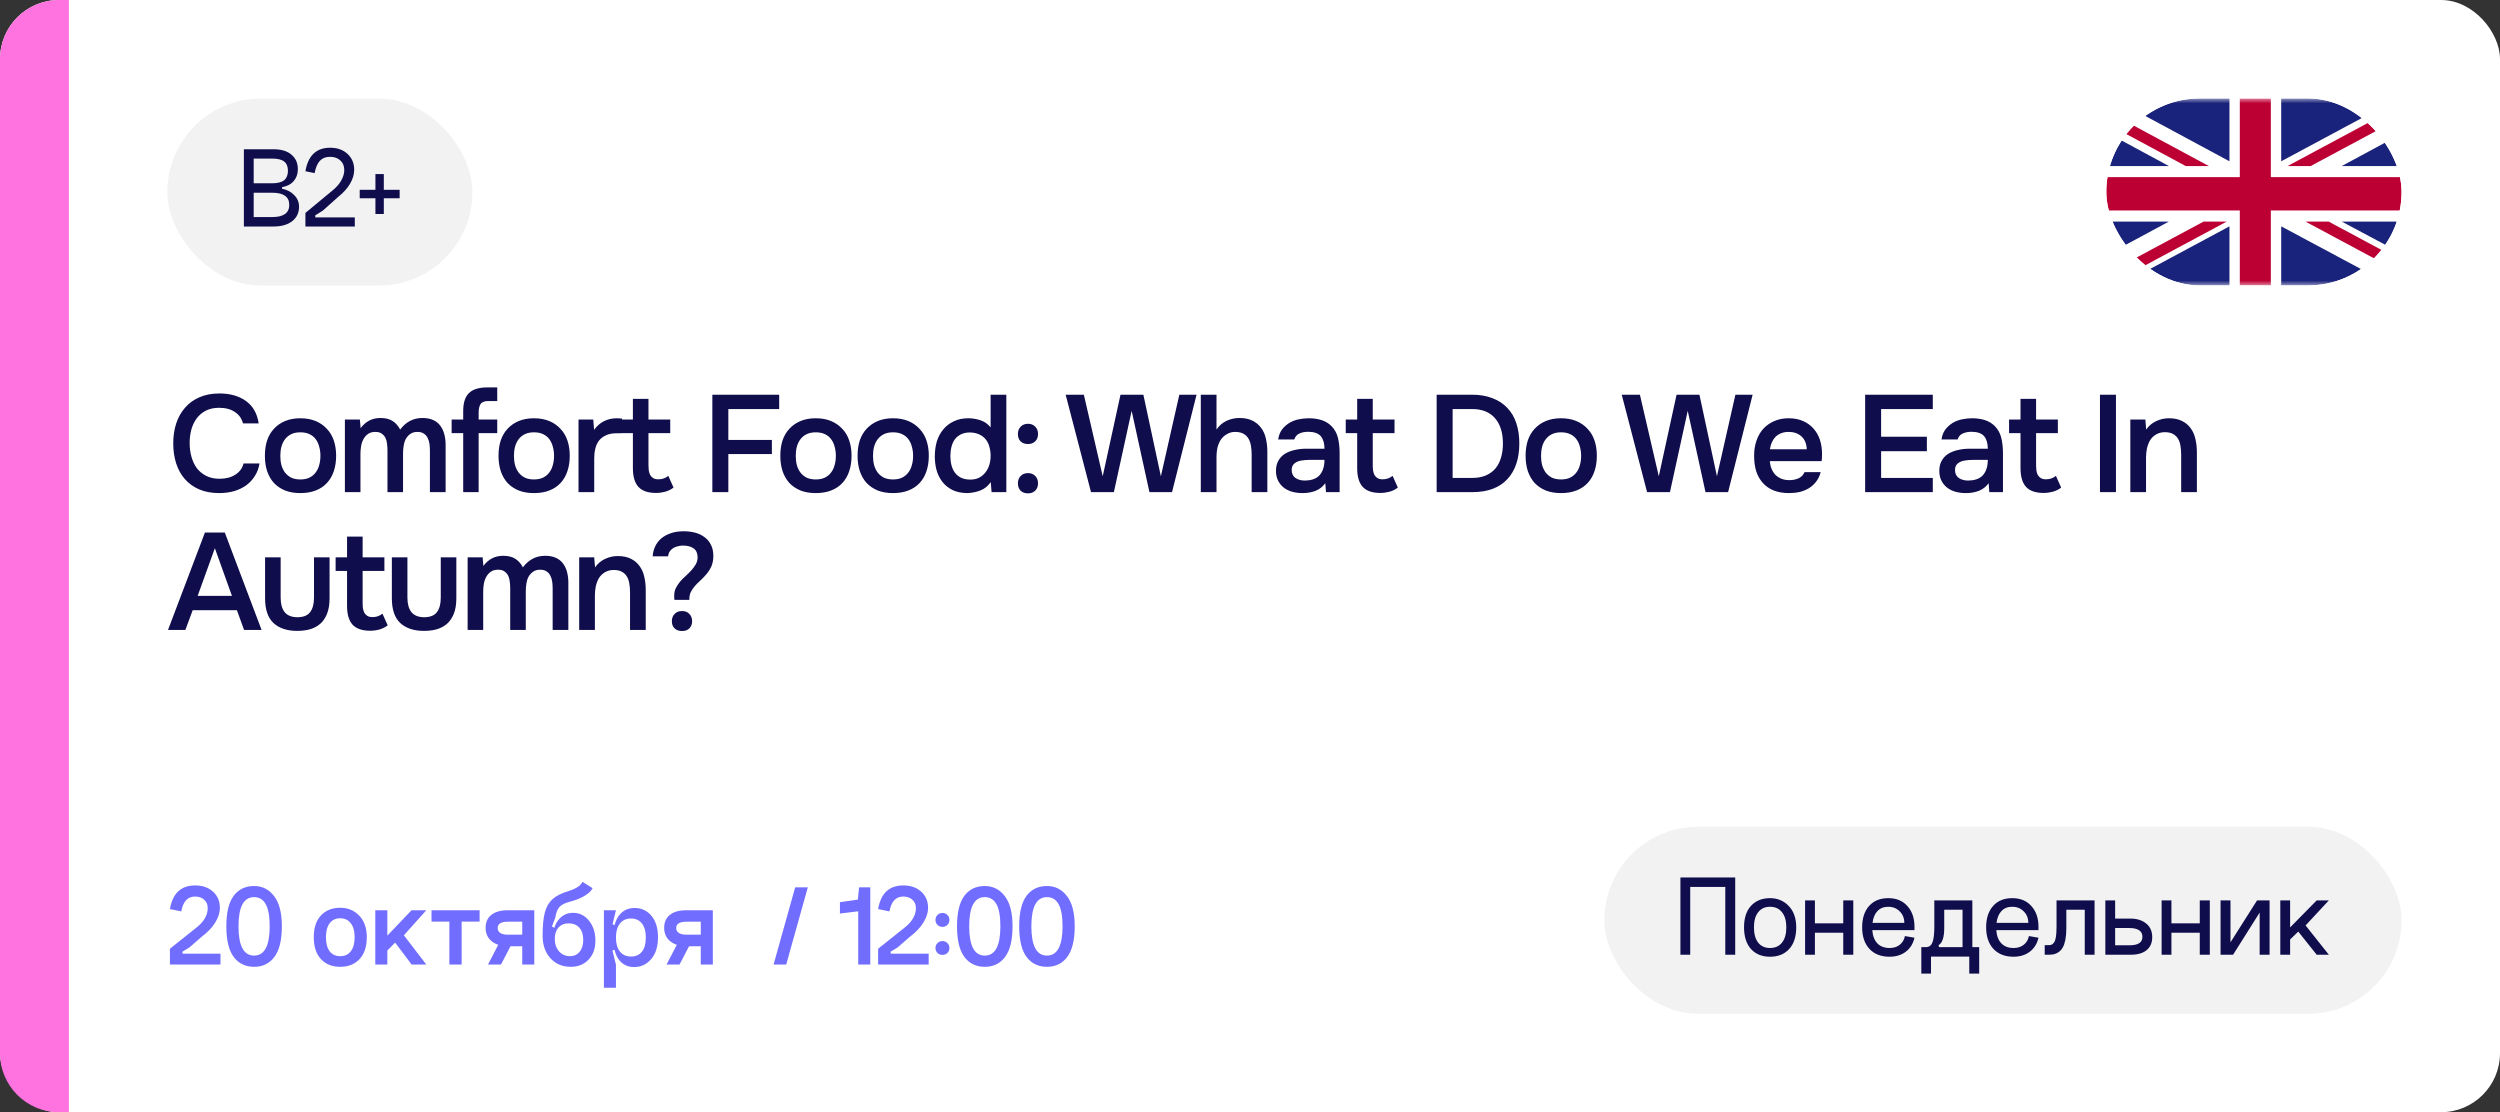
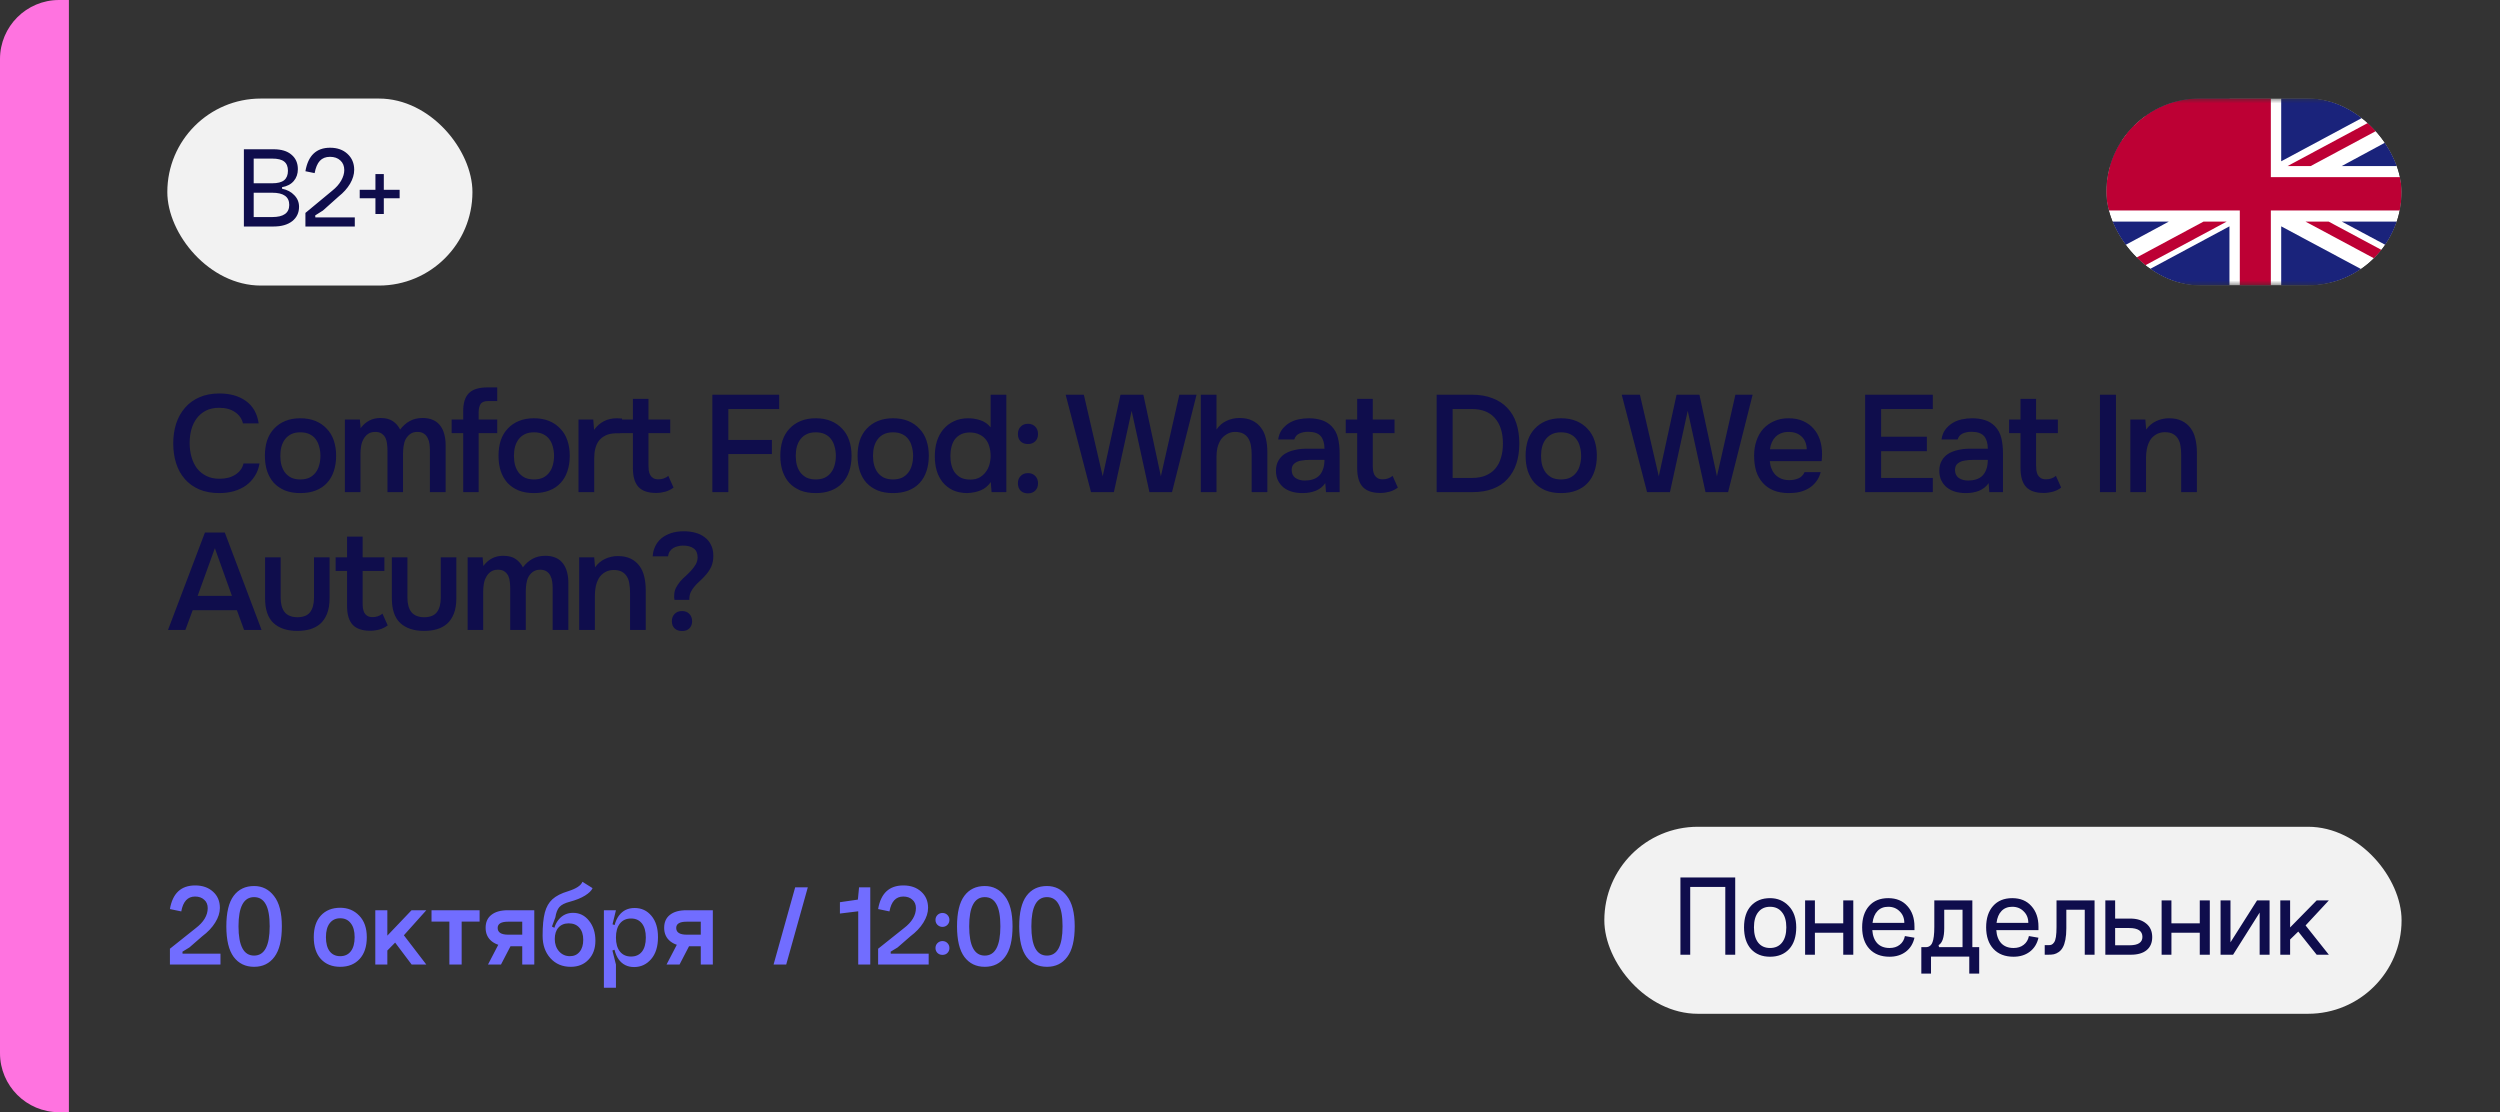
<svg xmlns="http://www.w3.org/2000/svg" width="254" height="113" viewBox="0 0 254 113" fill="none">
  <rect x="0" y="0" width="254" height="113" fill="#333333" stroke="none" />
-   <rect width="254" height="113" rx="6" fill="white" />
  <path d="M0 6C0 2.686 2.686 0 6 0H7V113H6C2.686 113 0 110.314 0 107V6Z" fill="#FF73E0" />
  <path d="M22.264 41.432C21.741 41.432 21.289 41.53 20.906 41.726C20.533 41.922 20.225 42.183 19.982 42.51C19.739 42.837 19.557 43.219 19.436 43.658C19.324 44.087 19.268 44.54 19.268 45.016C19.268 45.501 19.329 45.963 19.45 46.402C19.571 46.841 19.753 47.228 19.996 47.564C20.248 47.891 20.565 48.152 20.948 48.348C21.331 48.544 21.783 48.642 22.306 48.642C22.95 48.642 23.487 48.502 23.916 48.222C24.355 47.942 24.63 47.564 24.742 47.088H26.366C26.291 47.564 26.133 47.989 25.89 48.362C25.657 48.735 25.363 49.053 25.008 49.314C24.653 49.566 24.243 49.762 23.776 49.902C23.309 50.033 22.81 50.098 22.278 50.098C21.503 50.098 20.822 49.972 20.234 49.72C19.655 49.468 19.17 49.118 18.778 48.67C18.386 48.222 18.092 47.69 17.896 47.074C17.7 46.458 17.602 45.781 17.602 45.044C17.602 44.325 17.7 43.658 17.896 43.042C18.101 42.417 18.4 41.88 18.792 41.432C19.184 40.975 19.669 40.62 20.248 40.368C20.836 40.107 21.517 39.976 22.292 39.976C23.384 39.976 24.285 40.233 24.994 40.746C25.703 41.259 26.133 42.015 26.282 43.014H24.686C24.565 42.529 24.294 42.146 23.874 41.866C23.454 41.577 22.917 41.432 22.264 41.432ZM30.511 42.496C31.099 42.496 31.617 42.589 32.065 42.776C32.513 42.963 32.891 43.224 33.199 43.56C33.516 43.887 33.754 44.283 33.913 44.75C34.071 45.217 34.151 45.735 34.151 46.304C34.151 46.883 34.071 47.405 33.913 47.872C33.763 48.329 33.535 48.726 33.227 49.062C32.919 49.398 32.536 49.655 32.079 49.832C31.631 50.009 31.108 50.098 30.511 50.098C29.923 50.098 29.405 50.009 28.957 49.832C28.509 49.645 28.131 49.389 27.823 49.062C27.524 48.726 27.295 48.325 27.137 47.858C26.987 47.391 26.913 46.873 26.913 46.304C26.913 45.735 26.987 45.217 27.137 44.75C27.295 44.283 27.529 43.887 27.837 43.56C28.145 43.224 28.523 42.963 28.971 42.776C29.419 42.589 29.932 42.496 30.511 42.496ZM30.511 48.712C30.875 48.712 31.183 48.651 31.435 48.53C31.696 48.399 31.906 48.227 32.065 48.012C32.233 47.797 32.354 47.545 32.429 47.256C32.513 46.967 32.555 46.654 32.555 46.318C32.555 45.982 32.513 45.669 32.429 45.38C32.354 45.081 32.233 44.825 32.065 44.61C31.906 44.395 31.696 44.227 31.435 44.106C31.183 43.985 30.875 43.924 30.511 43.924C30.156 43.924 29.853 43.985 29.601 44.106C29.349 44.227 29.139 44.395 28.971 44.61C28.803 44.825 28.677 45.081 28.593 45.38C28.518 45.669 28.481 45.982 28.481 46.318C28.481 46.654 28.518 46.967 28.593 47.256C28.677 47.545 28.798 47.797 28.957 48.012C29.125 48.227 29.335 48.399 29.587 48.53C29.848 48.651 30.156 48.712 30.511 48.712ZM36.567 42.622C36.576 42.697 36.581 42.771 36.581 42.846L36.623 43.28C36.632 43.355 36.637 43.429 36.637 43.504C37.15 42.813 37.822 42.468 38.653 42.468C39.176 42.468 39.596 42.575 39.913 42.79C40.23 43.005 40.478 43.289 40.655 43.644C40.944 43.261 41.271 42.972 41.635 42.776C42.008 42.571 42.442 42.468 42.937 42.468C43.357 42.468 43.716 42.538 44.015 42.678C44.323 42.818 44.566 43.014 44.743 43.266C44.93 43.518 45.065 43.812 45.149 44.148C45.233 44.475 45.275 44.825 45.275 45.198V50H43.679V45.786C43.679 45.562 43.665 45.338 43.637 45.114C43.609 44.89 43.548 44.689 43.455 44.512C43.371 44.325 43.245 44.176 43.077 44.064C42.909 43.943 42.685 43.882 42.405 43.882C42.106 43.882 41.859 43.957 41.663 44.106C41.476 44.246 41.327 44.419 41.215 44.624C41.112 44.829 41.042 45.063 41.005 45.324C40.968 45.576 40.949 45.828 40.949 46.08V50H39.367V45.758C39.367 45.543 39.353 45.329 39.325 45.114C39.306 44.89 39.255 44.689 39.171 44.512C39.087 44.335 38.961 44.185 38.793 44.064C38.634 43.943 38.41 43.882 38.121 43.882C37.822 43.882 37.57 43.957 37.365 44.106C37.169 44.255 37.015 44.442 36.903 44.666C36.791 44.881 36.716 45.119 36.679 45.38C36.642 45.632 36.623 45.865 36.623 46.08V50H35.041V42.622H36.567ZM47.062 50V44.008H45.886V42.622H47.062V41.754C47.062 40.933 47.253 40.331 47.636 39.948C48.028 39.556 48.653 39.36 49.511 39.36H50.52V40.746H49.609C49.218 40.746 48.956 40.849 48.825 41.054C48.695 41.259 48.63 41.553 48.63 41.936V42.622H50.52V44.008H48.63V50H47.062ZM54.247 42.496C54.835 42.496 55.353 42.589 55.801 42.776C56.249 42.963 56.627 43.224 56.935 43.56C57.252 43.887 57.49 44.283 57.649 44.75C57.807 45.217 57.887 45.735 57.887 46.304C57.887 46.883 57.807 47.405 57.649 47.872C57.499 48.329 57.271 48.726 56.963 49.062C56.655 49.398 56.272 49.655 55.815 49.832C55.367 50.009 54.844 50.098 54.247 50.098C53.659 50.098 53.141 50.009 52.693 49.832C52.245 49.645 51.867 49.389 51.559 49.062C51.26 48.726 51.031 48.325 50.873 47.858C50.723 47.391 50.649 46.873 50.649 46.304C50.649 45.735 50.723 45.217 50.873 44.75C51.031 44.283 51.265 43.887 51.573 43.56C51.881 43.224 52.259 42.963 52.707 42.776C53.155 42.589 53.668 42.496 54.247 42.496ZM54.247 48.712C54.611 48.712 54.919 48.651 55.171 48.53C55.432 48.399 55.642 48.227 55.801 48.012C55.969 47.797 56.09 47.545 56.165 47.256C56.249 46.967 56.291 46.654 56.291 46.318C56.291 45.982 56.249 45.669 56.165 45.38C56.09 45.081 55.969 44.825 55.801 44.61C55.642 44.395 55.432 44.227 55.171 44.106C54.919 43.985 54.611 43.924 54.247 43.924C53.892 43.924 53.589 43.985 53.337 44.106C53.085 44.227 52.875 44.395 52.707 44.61C52.539 44.825 52.413 45.081 52.329 45.38C52.254 45.669 52.217 45.982 52.217 46.318C52.217 46.654 52.254 46.967 52.329 47.256C52.413 47.545 52.534 47.797 52.693 48.012C52.861 48.227 53.071 48.399 53.323 48.53C53.584 48.651 53.892 48.712 54.247 48.712ZM58.777 50V42.622H60.275L60.359 43.672C60.928 42.888 61.703 42.496 62.683 42.496C62.776 42.496 62.865 42.501 62.949 42.51C63.042 42.51 63.126 42.515 63.201 42.524V44.008C63.089 44.008 62.977 44.013 62.865 44.022C62.762 44.022 62.66 44.022 62.557 44.022C62.146 44.031 61.801 44.106 61.521 44.246C61.25 44.377 61.026 44.554 60.849 44.778C60.681 45.002 60.56 45.268 60.485 45.576C60.41 45.875 60.373 46.197 60.373 46.542V50H58.777ZM65.884 42.622H68.096V44.008H65.884V47.256C65.884 47.443 65.893 47.62 65.912 47.788C65.94 47.956 65.987 48.11 66.052 48.25C66.127 48.381 66.229 48.488 66.36 48.572C66.491 48.656 66.668 48.698 66.892 48.698C67.284 48.698 67.62 48.581 67.9 48.348L68.432 49.538C68.189 49.725 67.909 49.865 67.592 49.958C67.275 50.042 66.962 50.084 66.654 50.084C65.851 50.084 65.259 49.883 64.876 49.482C64.493 49.071 64.302 48.432 64.302 47.564V44.008H63.14V42.622H64.302V40.522H65.884V42.622ZM72.375 50V40.102H79.165V41.558H73.999V44.694H78.423V46.136H73.999V50H72.375ZM82.878 42.496C83.466 42.496 83.984 42.589 84.432 42.776C84.88 42.963 85.258 43.224 85.566 43.56C85.884 43.887 86.122 44.283 86.28 44.75C86.439 45.217 86.518 45.735 86.518 46.304C86.518 46.883 86.439 47.405 86.28 47.872C86.131 48.329 85.902 48.726 85.594 49.062C85.286 49.398 84.904 49.655 84.446 49.832C83.998 50.009 83.476 50.098 82.878 50.098C82.29 50.098 81.772 50.009 81.324 49.832C80.876 49.645 80.498 49.389 80.19 49.062C79.892 48.726 79.663 48.325 79.504 47.858C79.355 47.391 79.28 46.873 79.28 46.304C79.28 45.735 79.355 45.217 79.504 44.75C79.663 44.283 79.896 43.887 80.204 43.56C80.512 43.224 80.89 42.963 81.338 42.776C81.786 42.589 82.3 42.496 82.878 42.496ZM82.878 48.712C83.242 48.712 83.55 48.651 83.802 48.53C84.064 48.399 84.274 48.227 84.432 48.012C84.6 47.797 84.722 47.545 84.796 47.256C84.88 46.967 84.922 46.654 84.922 46.318C84.922 45.982 84.88 45.669 84.796 45.38C84.722 45.081 84.6 44.825 84.432 44.61C84.274 44.395 84.064 44.227 83.802 44.106C83.55 43.985 83.242 43.924 82.878 43.924C82.524 43.924 82.22 43.985 81.968 44.106C81.716 44.227 81.506 44.395 81.338 44.61C81.17 44.825 81.044 45.081 80.96 45.38C80.886 45.669 80.848 45.982 80.848 46.318C80.848 46.654 80.886 46.967 80.96 47.256C81.044 47.545 81.166 47.797 81.324 48.012C81.492 48.227 81.702 48.399 81.954 48.53C82.216 48.651 82.524 48.712 82.878 48.712ZM90.727 42.496C91.315 42.496 91.833 42.589 92.281 42.776C92.729 42.963 93.107 43.224 93.415 43.56C93.732 43.887 93.97 44.283 94.129 44.75C94.287 45.217 94.367 45.735 94.367 46.304C94.367 46.883 94.287 47.405 94.129 47.872C93.979 48.329 93.751 48.726 93.443 49.062C93.135 49.398 92.752 49.655 92.295 49.832C91.847 50.009 91.324 50.098 90.727 50.098C90.139 50.098 89.621 50.009 89.173 49.832C88.725 49.645 88.347 49.389 88.039 49.062C87.74 48.726 87.511 48.325 87.353 47.858C87.203 47.391 87.129 46.873 87.129 46.304C87.129 45.735 87.203 45.217 87.353 44.75C87.511 44.283 87.745 43.887 88.053 43.56C88.361 43.224 88.739 42.963 89.187 42.776C89.635 42.589 90.148 42.496 90.727 42.496ZM90.727 48.712C91.091 48.712 91.399 48.651 91.651 48.53C91.912 48.399 92.122 48.227 92.281 48.012C92.449 47.797 92.57 47.545 92.645 47.256C92.729 46.967 92.771 46.654 92.771 46.318C92.771 45.982 92.729 45.669 92.645 45.38C92.57 45.081 92.449 44.825 92.281 44.61C92.122 44.395 91.912 44.227 91.651 44.106C91.399 43.985 91.091 43.924 90.727 43.924C90.372 43.924 90.069 43.985 89.817 44.106C89.565 44.227 89.355 44.395 89.187 44.61C89.019 44.825 88.893 45.081 88.809 45.38C88.734 45.669 88.697 45.982 88.697 46.318C88.697 46.654 88.734 46.967 88.809 47.256C88.893 47.545 89.014 47.797 89.173 48.012C89.341 48.227 89.551 48.399 89.803 48.53C90.064 48.651 90.372 48.712 90.727 48.712ZM102.243 50H100.745L100.661 48.978C100.39 49.37 100.049 49.65 99.639 49.818C99.228 49.986 98.766 50.079 98.253 50.098C97.683 50.089 97.194 49.986 96.783 49.79C96.372 49.585 96.031 49.314 95.761 48.978C95.49 48.633 95.29 48.236 95.159 47.788C95.037 47.34 94.977 46.864 94.977 46.36C94.977 45.809 95.047 45.301 95.187 44.834C95.336 44.367 95.555 43.961 95.845 43.616C96.134 43.271 96.489 43 96.909 42.804C97.329 42.599 97.819 42.496 98.379 42.496C98.78 42.496 99.186 42.561 99.597 42.692C100.007 42.823 100.357 43.065 100.647 43.42V40.102H102.243V50ZM98.561 43.938C98.206 43.938 97.903 43.999 97.651 44.12C97.399 44.241 97.189 44.409 97.021 44.624C96.862 44.839 96.746 45.095 96.671 45.394C96.596 45.683 96.559 45.996 96.559 46.332C96.559 46.668 96.596 46.981 96.671 47.27C96.746 47.559 96.862 47.811 97.021 48.026C97.189 48.241 97.399 48.413 97.651 48.544C97.912 48.665 98.225 48.726 98.589 48.726C98.934 48.726 99.233 48.661 99.485 48.53C99.746 48.39 99.961 48.208 100.129 47.984C100.306 47.76 100.437 47.503 100.521 47.214C100.605 46.925 100.647 46.626 100.647 46.318C100.647 45.991 100.605 45.683 100.521 45.394C100.446 45.105 100.325 44.857 100.157 44.652C99.989 44.437 99.774 44.269 99.513 44.148C99.251 44.017 98.934 43.947 98.561 43.938ZM104.441 43.056C104.749 43.056 104.997 43.154 105.183 43.35C105.37 43.537 105.463 43.784 105.463 44.092C105.463 44.419 105.365 44.671 105.169 44.848C104.983 45.025 104.74 45.114 104.441 45.114C104.133 45.114 103.886 45.025 103.699 44.848C103.513 44.671 103.419 44.419 103.419 44.092C103.419 43.784 103.513 43.537 103.699 43.35C103.886 43.154 104.133 43.056 104.441 43.056ZM104.441 48.068C104.749 48.068 104.997 48.166 105.183 48.362C105.37 48.549 105.463 48.796 105.463 49.104C105.463 49.421 105.365 49.673 105.169 49.86C104.983 50.037 104.74 50.126 104.441 50.126C104.133 50.126 103.886 50.037 103.699 49.86C103.513 49.673 103.419 49.421 103.419 49.104C103.419 48.796 103.513 48.549 103.699 48.362C103.886 48.166 104.133 48.068 104.441 48.068ZM116.166 40.102L117.944 48.39L119.82 40.102H121.57L119.078 50H116.782L114.976 41.74L113.17 50H110.846L108.27 40.102H110.118L112.036 48.39L113.842 40.102H116.166ZM122.001 50V40.102H123.597V43.644C123.859 43.252 124.195 42.958 124.605 42.762C125.025 42.566 125.464 42.468 125.921 42.468C126.444 42.468 126.883 42.557 127.237 42.734C127.601 42.911 127.895 43.154 128.119 43.462C128.353 43.761 128.516 44.12 128.609 44.54C128.712 44.96 128.763 45.422 128.763 45.926V50H127.167V46.178C127.167 45.861 127.144 45.567 127.097 45.296C127.051 45.016 126.967 44.773 126.845 44.568C126.724 44.353 126.551 44.185 126.327 44.064C126.103 43.943 125.819 43.882 125.473 43.882C125.175 43.882 124.895 43.961 124.633 44.12C124.372 44.269 124.162 44.47 124.003 44.722C123.854 44.974 123.747 45.245 123.681 45.534C123.625 45.814 123.597 46.089 123.597 46.36V50H122.001ZM134.65 49.09C134.408 49.435 134.086 49.692 133.684 49.86C133.283 50.019 132.835 50.098 132.34 50.098C131.948 50.098 131.589 50.051 131.262 49.958C130.945 49.865 130.665 49.725 130.422 49.538C130.18 49.342 129.988 49.104 129.848 48.824C129.708 48.535 129.638 48.208 129.638 47.844C129.638 47.443 129.718 47.102 129.876 46.822C130.035 46.533 130.25 46.299 130.52 46.122C130.8 45.945 131.127 45.814 131.5 45.73C131.874 45.637 132.266 45.59 132.676 45.59H134.566C134.566 45.049 134.445 44.629 134.202 44.33C133.96 44.031 133.535 43.877 132.928 43.868C132.574 43.868 132.266 43.929 132.004 44.05C131.752 44.171 131.584 44.372 131.5 44.652H129.862C129.918 44.26 130.044 43.929 130.24 43.658C130.446 43.387 130.688 43.163 130.968 42.986C131.258 42.809 131.575 42.683 131.92 42.608C132.275 42.533 132.63 42.496 132.984 42.496C133.442 42.496 133.866 42.557 134.258 42.678C134.65 42.799 134.991 43.005 135.28 43.294C135.607 43.63 135.826 44.031 135.938 44.498C136.05 44.965 136.106 45.473 136.106 46.024V50H134.72L134.65 49.09ZM134.566 46.724H133.026C132.756 46.724 132.485 46.747 132.214 46.794C131.944 46.831 131.71 46.929 131.514 47.088C131.328 47.237 131.234 47.457 131.234 47.746C131.234 48.101 131.36 48.371 131.612 48.558C131.874 48.735 132.191 48.824 132.564 48.824C132.854 48.824 133.12 48.787 133.362 48.712C133.614 48.637 133.829 48.516 134.006 48.348C134.184 48.171 134.319 47.951 134.412 47.69C134.515 47.419 134.566 47.097 134.566 46.724ZM139.472 42.622H141.684V44.008H139.472V47.256C139.472 47.443 139.481 47.62 139.5 47.788C139.528 47.956 139.575 48.11 139.64 48.25C139.715 48.381 139.817 48.488 139.948 48.572C140.079 48.656 140.256 48.698 140.48 48.698C140.872 48.698 141.208 48.581 141.488 48.348L142.02 49.538C141.777 49.725 141.497 49.865 141.18 49.958C140.863 50.042 140.55 50.084 140.242 50.084C139.439 50.084 138.847 49.883 138.464 49.482C138.081 49.071 137.89 48.432 137.89 47.564V44.008H136.728V42.622H137.89V40.522H139.472V42.622ZM145.963 40.102H149.547C150.331 40.102 151.022 40.219 151.619 40.452C152.226 40.676 152.73 41.003 153.131 41.432C153.542 41.852 153.85 42.37 154.055 42.986C154.26 43.602 154.363 44.293 154.363 45.058C154.363 45.833 154.26 46.523 154.055 47.13C153.85 47.737 153.546 48.255 153.145 48.684C152.753 49.113 152.258 49.44 151.661 49.664C151.073 49.888 150.387 50 149.603 50H145.963V40.102ZM147.587 41.558V48.558H149.561C150.102 48.558 150.569 48.474 150.961 48.306C151.353 48.138 151.675 47.905 151.927 47.606C152.188 47.298 152.38 46.929 152.501 46.5C152.632 46.071 152.697 45.59 152.697 45.058C152.697 43.957 152.426 43.098 151.885 42.482C151.353 41.866 150.574 41.558 149.547 41.558H147.587ZM158.599 42.496C159.187 42.496 159.705 42.589 160.153 42.776C160.601 42.963 160.979 43.224 161.287 43.56C161.605 43.887 161.843 44.283 162.001 44.75C162.16 45.217 162.239 45.735 162.239 46.304C162.239 46.883 162.16 47.405 162.001 47.872C161.852 48.329 161.623 48.726 161.315 49.062C161.007 49.398 160.625 49.655 160.167 49.832C159.719 50.009 159.197 50.098 158.599 50.098C158.011 50.098 157.493 50.009 157.045 49.832C156.597 49.645 156.219 49.389 155.911 49.062C155.613 48.726 155.384 48.325 155.225 47.858C155.076 47.391 155.001 46.873 155.001 46.304C155.001 45.735 155.076 45.217 155.225 44.75C155.384 44.283 155.617 43.887 155.925 43.56C156.233 43.224 156.611 42.963 157.059 42.776C157.507 42.589 158.021 42.496 158.599 42.496ZM158.599 48.712C158.963 48.712 159.271 48.651 159.523 48.53C159.785 48.399 159.995 48.227 160.153 48.012C160.321 47.797 160.443 47.545 160.517 47.256C160.601 46.967 160.643 46.654 160.643 46.318C160.643 45.982 160.601 45.669 160.517 45.38C160.443 45.081 160.321 44.825 160.153 44.61C159.995 44.395 159.785 44.227 159.523 44.106C159.271 43.985 158.963 43.924 158.599 43.924C158.245 43.924 157.941 43.985 157.689 44.106C157.437 44.227 157.227 44.395 157.059 44.61C156.891 44.825 156.765 45.081 156.681 45.38C156.607 45.669 156.569 45.982 156.569 46.318C156.569 46.654 156.607 46.967 156.681 47.256C156.765 47.545 156.887 47.797 157.045 48.012C157.213 48.227 157.423 48.399 157.675 48.53C157.937 48.651 158.245 48.712 158.599 48.712ZM172.663 40.102L174.441 48.39L176.317 40.102H178.067L175.575 50H173.279L171.473 41.74L169.667 50H167.343L164.767 40.102H166.615L168.533 48.39L170.339 40.102H172.663ZM179.814 46.85C179.832 47.121 179.888 47.373 179.982 47.606C180.075 47.839 180.201 48.045 180.36 48.222C180.528 48.39 180.728 48.525 180.962 48.628C181.204 48.731 181.484 48.782 181.802 48.782C182.138 48.782 182.446 48.721 182.726 48.6C183.006 48.479 183.211 48.269 183.342 47.97H184.98C184.886 48.343 184.732 48.665 184.518 48.936C184.312 49.207 184.065 49.431 183.776 49.608C183.496 49.776 183.183 49.902 182.838 49.986C182.502 50.061 182.142 50.098 181.76 50.098C181.172 50.098 180.654 50.009 180.206 49.832C179.767 49.655 179.398 49.398 179.1 49.062C178.801 48.726 178.577 48.329 178.428 47.872C178.288 47.405 178.218 46.883 178.218 46.304C178.218 45.744 178.297 45.235 178.456 44.778C178.614 44.311 178.843 43.91 179.142 43.574C179.45 43.238 179.818 42.977 180.248 42.79C180.677 42.594 181.167 42.496 181.718 42.496C182.296 42.496 182.796 42.594 183.216 42.79C183.636 42.977 183.986 43.233 184.266 43.56C184.555 43.887 184.77 44.269 184.91 44.708C185.05 45.147 185.12 45.623 185.12 46.136C185.12 46.379 185.106 46.617 185.078 46.85H179.814ZM183.566 45.646C183.547 45.086 183.37 44.652 183.034 44.344C182.698 44.036 182.264 43.882 181.732 43.882C181.433 43.882 181.172 43.929 180.948 44.022C180.724 44.115 180.532 44.241 180.374 44.4C180.224 44.559 180.103 44.745 180.01 44.96C179.916 45.175 179.856 45.403 179.828 45.646H183.566ZM189.498 40.102H196.372V41.558H191.122V44.372H195.77V45.842H191.122V48.558H196.372V50H189.498V40.102ZM202.045 49.09C201.802 49.435 201.48 49.692 201.079 49.86C200.677 50.019 200.229 50.098 199.735 50.098C199.343 50.098 198.983 50.051 198.657 49.958C198.339 49.865 198.059 49.725 197.817 49.538C197.574 49.342 197.383 49.104 197.243 48.824C197.103 48.535 197.033 48.208 197.033 47.844C197.033 47.443 197.112 47.102 197.271 46.822C197.429 46.533 197.644 46.299 197.915 46.122C198.195 45.945 198.521 45.814 198.895 45.73C199.268 45.637 199.66 45.59 200.071 45.59H201.961C201.961 45.049 201.839 44.629 201.597 44.33C201.354 44.031 200.929 43.877 200.323 43.868C199.968 43.868 199.66 43.929 199.399 44.05C199.147 44.171 198.979 44.372 198.895 44.652H197.257C197.313 44.26 197.439 43.929 197.635 43.658C197.84 43.387 198.083 43.163 198.363 42.986C198.652 42.809 198.969 42.683 199.315 42.608C199.669 42.533 200.024 42.496 200.379 42.496C200.836 42.496 201.261 42.557 201.653 42.678C202.045 42.799 202.385 43.005 202.675 43.294C203.001 43.63 203.221 44.031 203.333 44.498C203.445 44.965 203.501 45.473 203.501 46.024V50H202.115L202.045 49.09ZM201.961 46.724H200.421C200.15 46.724 199.879 46.747 199.609 46.794C199.338 46.831 199.105 46.929 198.909 47.088C198.722 47.237 198.629 47.457 198.629 47.746C198.629 48.101 198.755 48.371 199.007 48.558C199.268 48.735 199.585 48.824 199.959 48.824C200.248 48.824 200.514 48.787 200.757 48.712C201.009 48.637 201.223 48.516 201.401 48.348C201.578 48.171 201.713 47.951 201.807 47.69C201.909 47.419 201.961 47.097 201.961 46.724ZM206.866 42.622H209.078V44.008H206.866V47.256C206.866 47.443 206.876 47.62 206.894 47.788C206.922 47.956 206.969 48.11 207.034 48.25C207.109 48.381 207.212 48.488 207.342 48.572C207.473 48.656 207.65 48.698 207.874 48.698C208.266 48.698 208.602 48.581 208.882 48.348L209.414 49.538C209.172 49.725 208.892 49.865 208.574 49.958C208.257 50.042 207.944 50.084 207.636 50.084C206.834 50.084 206.241 49.883 205.858 49.482C205.476 49.071 205.284 48.432 205.284 47.564V44.008H204.122V42.622H205.284V40.522H206.866V42.622ZM214.981 50H213.357V40.102H214.981V50ZM216.441 50V42.622H217.967L218.051 43.644C218.322 43.261 218.658 42.977 219.059 42.79C219.47 42.594 219.904 42.496 220.361 42.496C220.884 42.496 221.322 42.585 221.677 42.762C222.041 42.939 222.335 43.182 222.559 43.49C222.792 43.798 222.956 44.162 223.049 44.582C223.152 45.002 223.203 45.459 223.203 45.954V50H221.607V46.192C221.607 45.875 221.584 45.581 221.537 45.31C221.5 45.039 221.42 44.801 221.299 44.596C221.178 44.381 221.005 44.213 220.781 44.092C220.566 43.971 220.286 43.91 219.941 43.91C219.614 43.91 219.316 43.989 219.045 44.148C218.784 44.307 218.578 44.512 218.429 44.764C218.289 45.016 218.186 45.296 218.121 45.604C218.065 45.912 218.037 46.206 218.037 46.486V50H216.441ZM24.798 64L24.07 61.998H19.576L18.834 64H17.07L20.822 54.102H22.838L26.576 64H24.798ZM23.566 60.542L21.83 55.698L20.08 60.542H23.566ZM30.194 62.712C30.81 62.712 31.249 62.539 31.51 62.194C31.772 61.849 31.902 61.359 31.902 60.724V56.622H33.484V60.78C33.484 61.396 33.4 61.919 33.232 62.348C33.064 62.768 32.836 63.109 32.546 63.37C32.257 63.622 31.912 63.809 31.51 63.93C31.118 64.042 30.68 64.098 30.194 64.098C29.168 64.098 28.365 63.832 27.786 63.3C27.217 62.768 26.932 61.928 26.932 60.78V56.622H28.514V60.724C28.514 61.359 28.65 61.849 28.92 62.194C29.2 62.53 29.625 62.703 30.194 62.712ZM36.843 56.622H39.055V58.008H36.843V61.256C36.843 61.443 36.852 61.62 36.871 61.788C36.899 61.956 36.946 62.11 37.011 62.25C37.086 62.381 37.188 62.488 37.319 62.572C37.45 62.656 37.627 62.698 37.851 62.698C38.243 62.698 38.579 62.581 38.859 62.348L39.391 63.538C39.148 63.725 38.868 63.865 38.551 63.958C38.233 64.042 37.921 64.084 37.613 64.084C36.81 64.084 36.218 63.883 35.835 63.482C35.452 63.071 35.261 62.432 35.261 61.564V58.008H34.099V56.622H35.261V54.522H36.843V56.622ZM43.074 62.712C43.69 62.712 44.129 62.539 44.39 62.194C44.652 61.849 44.782 61.359 44.782 60.724V56.622H46.364V60.78C46.364 61.396 46.28 61.919 46.112 62.348C45.944 62.768 45.716 63.109 45.426 63.37C45.137 63.622 44.792 63.809 44.39 63.93C43.998 64.042 43.56 64.098 43.074 64.098C42.048 64.098 41.245 63.832 40.666 63.3C40.097 62.768 39.812 61.928 39.812 60.78V56.622H41.394V60.724C41.394 61.359 41.53 61.849 41.8 62.194C42.08 62.53 42.505 62.703 43.074 62.712ZM49.037 56.622C49.046 56.697 49.051 56.771 49.051 56.846L49.093 57.28C49.102 57.355 49.107 57.429 49.107 57.504C49.62 56.813 50.292 56.468 51.123 56.468C51.645 56.468 52.066 56.575 52.383 56.79C52.7 57.005 52.947 57.289 53.125 57.644C53.414 57.261 53.741 56.972 54.105 56.776C54.478 56.571 54.912 56.468 55.407 56.468C55.827 56.468 56.186 56.538 56.485 56.678C56.793 56.818 57.035 57.014 57.213 57.266C57.4 57.518 57.535 57.812 57.619 58.148C57.703 58.475 57.745 58.825 57.745 59.198V64H56.149V59.786C56.149 59.562 56.135 59.338 56.107 59.114C56.079 58.89 56.018 58.689 55.925 58.512C55.841 58.325 55.715 58.176 55.547 58.064C55.379 57.943 55.155 57.882 54.875 57.882C54.576 57.882 54.329 57.957 54.133 58.106C53.946 58.246 53.797 58.419 53.685 58.624C53.582 58.829 53.512 59.063 53.475 59.324C53.438 59.576 53.419 59.828 53.419 60.08V64H51.837V59.758C51.837 59.543 51.823 59.329 51.795 59.114C51.776 58.89 51.725 58.689 51.641 58.512C51.557 58.335 51.431 58.185 51.263 58.064C51.104 57.943 50.88 57.882 50.591 57.882C50.292 57.882 50.04 57.957 49.835 58.106C49.639 58.255 49.485 58.442 49.373 58.666C49.261 58.881 49.186 59.119 49.149 59.38C49.111 59.632 49.093 59.865 49.093 60.08V64H47.511V56.622H49.037ZM58.845 64V56.622H60.371L60.455 57.644C60.726 57.261 61.062 56.977 61.463 56.79C61.874 56.594 62.308 56.496 62.765 56.496C63.288 56.496 63.727 56.585 64.081 56.762C64.445 56.939 64.739 57.182 64.963 57.49C65.197 57.798 65.36 58.162 65.453 58.582C65.556 59.002 65.607 59.459 65.607 59.954V64H64.011V60.192C64.011 59.875 63.988 59.581 63.941 59.31C63.904 59.039 63.825 58.801 63.703 58.596C63.582 58.381 63.409 58.213 63.185 58.092C62.971 57.971 62.691 57.91 62.345 57.91C62.019 57.91 61.72 57.989 61.449 58.148C61.188 58.307 60.983 58.512 60.833 58.764C60.693 59.016 60.591 59.296 60.525 59.604C60.469 59.912 60.441 60.206 60.441 60.486V64H58.845ZM68.527 60.948C68.508 60.873 68.499 60.803 68.499 60.738C68.499 60.663 68.499 60.589 68.499 60.514C68.499 60.234 68.555 59.977 68.667 59.744C68.788 59.511 68.933 59.291 69.101 59.086C69.278 58.881 69.469 58.689 69.675 58.512C69.88 58.325 70.067 58.139 70.235 57.952C70.412 57.756 70.561 57.555 70.683 57.35C70.804 57.135 70.869 56.902 70.879 56.65C70.879 56.23 70.748 55.922 70.487 55.726C70.225 55.53 69.857 55.432 69.381 55.432C69.203 55.432 69.031 55.455 68.863 55.502C68.695 55.539 68.541 55.6 68.401 55.684C68.261 55.768 68.144 55.88 68.051 56.02C67.957 56.16 67.897 56.328 67.869 56.524H66.315C66.333 56.16 66.417 55.824 66.567 55.516C66.716 55.199 66.921 54.928 67.183 54.704C67.453 54.48 67.78 54.303 68.163 54.172C68.545 54.041 68.984 53.976 69.479 53.976C69.871 53.976 70.249 54.023 70.613 54.116C70.977 54.209 71.294 54.359 71.565 54.564C71.845 54.76 72.064 55.017 72.223 55.334C72.391 55.651 72.475 56.034 72.475 56.482C72.475 56.902 72.4 57.275 72.251 57.602C72.101 57.919 71.887 58.227 71.607 58.526C71.439 58.713 71.261 58.89 71.075 59.058C70.888 59.226 70.715 59.403 70.557 59.59C70.407 59.767 70.281 59.959 70.179 60.164C70.085 60.369 70.039 60.598 70.039 60.85V60.948H68.527ZM69.297 62.082C69.614 62.082 69.861 62.18 70.039 62.376C70.225 62.563 70.319 62.81 70.319 63.118C70.319 63.417 70.225 63.659 70.039 63.846C69.861 64.023 69.614 64.112 69.297 64.112C68.979 64.112 68.727 64.023 68.541 63.846C68.354 63.669 68.261 63.426 68.261 63.118C68.261 62.81 68.354 62.563 68.541 62.376C68.727 62.18 68.979 62.082 69.297 62.082Z" fill="#0F0D4C" />
  <rect x="17" y="10.013" width="31" height="19" rx="9.5" fill="#F2F2F2" />
  <path d="M25.775 22.053H27.659C28.811 22.053 29.387 21.641 29.387 20.817C29.387 19.993 28.811 19.581 27.659 19.581H25.775V22.053ZM25.775 18.621H27.659C28.211 18.621 28.615 18.517 28.871 18.309C29.127 18.093 29.255 17.773 29.255 17.349C29.255 16.925 29.127 16.613 28.871 16.413C28.623 16.213 28.219 16.113 27.659 16.113H25.775V18.621ZM28.655 19.017V19.173C29.175 19.277 29.591 19.497 29.903 19.833C30.223 20.161 30.383 20.553 30.383 21.009C30.383 21.617 30.151 22.105 29.687 22.473C29.223 22.833 28.591 23.013 27.791 23.013H24.779V15.165H27.791C28.583 15.165 29.191 15.349 29.615 15.717C30.047 16.077 30.263 16.569 30.263 17.193C30.263 17.665 30.123 18.065 29.843 18.393C29.563 18.721 29.167 18.929 28.655 19.017ZM32.026 21.885L32.038 22.089H36.047V23.013H31.03V21.633L33.767 19.365C34.158 19.053 34.459 18.713 34.666 18.345C34.874 17.977 34.978 17.621 34.978 17.277C34.978 16.869 34.846 16.545 34.583 16.305C34.319 16.057 33.967 15.933 33.526 15.933C33.094 15.933 32.751 16.069 32.495 16.341C32.246 16.613 32.071 17.029 31.966 17.589L31.03 17.397C31.302 15.805 32.139 15.009 33.538 15.009C34.267 15.009 34.855 15.217 35.303 15.633C35.758 16.049 35.986 16.589 35.986 17.253C35.986 17.717 35.846 18.189 35.566 18.669C35.286 19.141 34.895 19.577 34.391 19.977L32.806 21.393L32.026 21.885ZM38.995 19.281H40.603V20.145H38.995V21.741H38.144V20.145H36.547V19.281H38.144V17.685H38.995V19.281Z" fill="#0F0D4C" />
  <path d="M18.536 96.692L18.548 96.896H22.4V98H17.264V96.392L19.868 94.316C20.692 93.692 21.104 93.008 21.104 92.264C21.104 91.904 20.984 91.62 20.744 91.412C20.512 91.196 20.204 91.088 19.82 91.088C19.068 91.088 18.6 91.592 18.416 92.6L17.264 92.36C17.536 90.76 18.392 89.96 19.832 89.96C20.576 89.96 21.18 90.172 21.644 90.596C22.108 91.012 22.34 91.56 22.34 92.24C22.34 92.728 22.18 93.228 21.86 93.74C21.548 94.244 21.108 94.708 20.54 95.132L19.244 96.26L18.536 96.692ZM24.232 94.112C24.232 96.096 24.76 97.088 25.816 97.088C26.872 97.088 27.4 96.096 27.4 94.112C27.4 93.08 27.264 92.328 26.992 91.856C26.728 91.384 26.336 91.148 25.816 91.148C24.76 91.148 24.232 92.136 24.232 94.112ZM23.74 97.22C23.244 96.548 22.996 95.512 22.996 94.112C22.996 92.712 23.244 91.68 23.74 91.016C24.236 90.352 24.928 90.02 25.816 90.02C26.648 90.02 27.324 90.36 27.844 91.04C28.372 91.712 28.636 92.736 28.636 94.112C28.636 95.512 28.384 96.548 27.88 97.22C27.384 97.892 26.696 98.228 25.816 98.228C24.936 98.228 24.244 97.892 23.74 97.22ZM33.115 95.216C33.115 95.84 33.243 96.32 33.499 96.656C33.755 96.984 34.111 97.148 34.567 97.148C35.031 97.148 35.391 96.98 35.647 96.644C35.903 96.308 36.031 95.832 36.031 95.216C36.031 94.6 35.899 94.128 35.635 93.8C35.379 93.464 35.023 93.296 34.567 93.296C34.111 93.296 33.755 93.464 33.499 93.8C33.243 94.128 33.115 94.6 33.115 95.216ZM31.879 95.216C31.879 94.272 32.119 93.54 32.599 93.02C33.087 92.492 33.743 92.228 34.567 92.228C35.343 92.228 35.987 92.496 36.499 93.032C37.011 93.56 37.267 94.288 37.267 95.216C37.267 96.168 37.023 96.908 36.535 97.436C36.047 97.964 35.391 98.228 34.567 98.228C33.743 98.228 33.087 97.964 32.599 97.436C32.119 96.908 31.879 96.168 31.879 95.216ZM38.13 92.48H39.354V95.06L41.814 92.48H43.314L41.034 95.024L43.314 98H41.826L40.146 95.768L39.354 96.572V98H38.13V92.48ZM43.843 92.48H48.727V93.632H46.904V98H45.656V93.632H43.843V92.48ZM49.579 98L50.851 95.552H52.171L50.899 98H49.579ZM53.059 93.644H51.619C50.915 93.644 50.563 93.856 50.563 94.28C50.563 94.736 50.923 94.964 51.643 94.964H53.059V93.644ZM53.059 98V96.14H51.643C50.955 96.14 50.399 95.976 49.975 95.648C49.551 95.312 49.339 94.852 49.339 94.268C49.339 93.692 49.535 93.252 49.927 92.948C50.319 92.636 50.875 92.48 51.595 92.48H54.283V98H53.059ZM55.129 95.072L56.209 95.144C56.209 94.44 56.397 93.864 56.773 93.416C57.149 92.968 57.633 92.744 58.225 92.744C58.881 92.744 59.421 93.012 59.845 93.548C60.277 94.084 60.493 94.76 60.493 95.576C60.493 96.368 60.261 97.008 59.797 97.496C59.341 97.984 58.737 98.228 57.985 98.228C57.137 98.228 56.449 97.936 55.921 97.352C55.393 96.768 55.129 96.008 55.129 95.072ZM56.365 95.408C56.365 95.904 56.509 96.32 56.797 96.656C57.093 96.984 57.461 97.148 57.901 97.148C58.317 97.148 58.645 97 58.885 96.704C59.133 96.408 59.257 96 59.257 95.48C59.257 94.952 59.125 94.544 58.861 94.256C58.605 93.96 58.245 93.812 57.781 93.812C57.341 93.812 56.993 93.956 56.737 94.244C56.489 94.524 56.365 94.912 56.365 95.408ZM57.721 90.548C58.553 90.284 59.037 89.964 59.173 89.588L60.205 90.236C60.101 90.484 59.845 90.736 59.437 90.992C59.037 91.24 58.525 91.448 57.901 91.616C57.397 91.744 57.041 91.924 56.833 92.156C56.633 92.388 56.497 92.736 56.425 93.2L56.077 94.136L56.377 94.292C56.369 94.5 56.365 94.808 56.365 95.216L55.129 95.072C55.129 94.064 55.205 93.276 55.357 92.708C55.509 92.14 55.765 91.692 56.125 91.364C56.493 91.028 57.025 90.756 57.721 90.548ZM62.58 95.252C62.58 95.868 62.716 96.344 62.988 96.68C63.26 97.016 63.636 97.184 64.116 97.184C64.588 97.184 64.956 97.02 65.22 96.692C65.484 96.356 65.616 95.876 65.616 95.252C65.616 94.636 65.484 94.16 65.22 93.824C64.956 93.488 64.588 93.32 64.116 93.32C63.636 93.32 63.26 93.488 62.988 93.824C62.716 94.16 62.58 94.636 62.58 95.252ZM62.304 95.252C62.304 94.292 62.496 93.552 62.88 93.032C63.264 92.512 63.796 92.252 64.476 92.252C65.18 92.252 65.752 92.52 66.192 93.056C66.632 93.584 66.852 94.304 66.852 95.216C66.852 96.168 66.62 96.912 66.156 97.448C65.692 97.984 65.116 98.252 64.428 98.252C63.756 98.252 63.232 97.992 62.856 97.472C62.488 96.952 62.304 96.212 62.304 95.252ZM61.356 100.352V92.48H62.58L62.232 93.908L62.58 94.04V96.44L62.22 96.572L62.58 98V100.352H61.356ZM67.719 98L68.991 95.552H70.311L69.039 98H67.719ZM71.199 93.644H69.759C69.055 93.644 68.703 93.856 68.703 94.28C68.703 94.736 69.063 94.964 69.783 94.964H71.199V93.644ZM71.199 98V96.14H69.783C69.095 96.14 68.539 95.976 68.115 95.648C67.691 95.312 67.479 94.852 67.479 94.268C67.479 93.692 67.675 93.252 68.067 92.948C68.459 92.636 69.015 92.48 69.735 92.48H72.423V98H71.199ZM80.79 90.152H82.074L79.878 98H78.594L80.79 90.152ZM88.42 98H87.196V92.588L85.336 92.816V91.664L87.16 91.4L87.28 90.152H88.42V98ZM90.489 96.692L90.501 96.896H94.353V98H89.217V96.392L91.821 94.316C92.645 93.692 93.057 93.008 93.057 92.264C93.057 91.904 92.937 91.62 92.697 91.412C92.465 91.196 92.157 91.088 91.773 91.088C91.021 91.088 90.553 91.592 90.369 92.6L89.217 92.36C89.489 90.76 90.345 89.96 91.785 89.96C92.529 89.96 93.133 90.172 93.597 90.596C94.061 91.012 94.293 91.56 94.293 92.24C94.293 92.728 94.133 93.228 93.813 93.74C93.501 94.244 93.061 94.708 92.493 95.132L91.197 96.26L90.489 96.692ZM95.249 93.968C95.113 93.832 95.045 93.664 95.045 93.464C95.045 93.264 95.113 93.096 95.249 92.96C95.393 92.824 95.561 92.756 95.753 92.756C95.953 92.756 96.121 92.824 96.257 92.96C96.393 93.096 96.461 93.264 96.461 93.464C96.461 93.664 96.393 93.832 96.257 93.968C96.121 94.104 95.953 94.172 95.753 94.172C95.561 94.172 95.393 94.104 95.249 93.968ZM95.249 96.824C95.113 96.688 95.045 96.52 95.045 96.32C95.045 96.12 95.113 95.952 95.249 95.816C95.393 95.68 95.561 95.612 95.753 95.612C95.953 95.612 96.121 95.68 96.257 95.816C96.393 95.952 96.461 96.12 96.461 96.32C96.461 96.52 96.393 96.688 96.257 96.824C96.129 96.952 95.961 97.016 95.753 97.016C95.553 97.016 95.385 96.952 95.249 96.824ZM98.47 94.112C98.47 96.096 98.998 97.088 100.054 97.088C101.11 97.088 101.638 96.096 101.638 94.112C101.638 93.08 101.502 92.328 101.23 91.856C100.966 91.384 100.574 91.148 100.054 91.148C98.998 91.148 98.47 92.136 98.47 94.112ZM97.978 97.22C97.482 96.548 97.234 95.512 97.234 94.112C97.234 92.712 97.482 91.68 97.978 91.016C98.474 90.352 99.166 90.02 100.054 90.02C100.886 90.02 101.562 90.36 102.082 91.04C102.61 91.712 102.874 92.736 102.874 94.112C102.874 95.512 102.622 96.548 102.118 97.22C101.622 97.892 100.934 98.228 100.054 98.228C99.174 98.228 98.482 97.892 97.978 97.22ZM104.787 94.112C104.787 96.096 105.315 97.088 106.371 97.088C107.427 97.088 107.955 96.096 107.955 94.112C107.955 93.08 107.819 92.328 107.547 91.856C107.283 91.384 106.891 91.148 106.371 91.148C105.315 91.148 104.787 92.136 104.787 94.112ZM104.295 97.22C103.799 96.548 103.551 95.512 103.551 94.112C103.551 92.712 103.799 91.68 104.295 91.016C104.791 90.352 105.483 90.02 106.371 90.02C107.203 90.02 107.879 90.36 108.399 91.04C108.927 91.712 109.191 92.736 109.191 94.112C109.191 95.512 108.939 96.548 108.435 97.22C107.939 97.892 107.251 98.228 106.371 98.228C105.491 98.228 104.799 97.892 104.295 97.22Z" fill="#716DFF" />
  <rect x="163" y="84" width="81" height="19" rx="9.5" fill="#F2F2F2" />
  <path d="M170.73 89.152H176.298V97H175.29V90.112H171.726V97H170.73V89.152ZM178.202 94.216C178.202 94.888 178.346 95.408 178.634 95.776C178.922 96.136 179.322 96.316 179.834 96.316C180.354 96.316 180.758 96.136 181.046 95.776C181.342 95.408 181.49 94.888 181.49 94.216C181.49 93.552 181.342 93.04 181.046 92.68C180.758 92.312 180.354 92.128 179.834 92.128C179.322 92.128 178.922 92.312 178.634 92.68C178.346 93.04 178.202 93.552 178.202 94.216ZM177.194 94.216C177.194 93.272 177.43 92.544 177.902 92.032C178.382 91.512 179.026 91.252 179.834 91.252C180.594 91.252 181.226 91.516 181.73 92.044C182.242 92.572 182.498 93.296 182.498 94.216C182.498 95.16 182.258 95.896 181.778 96.424C181.298 96.944 180.65 97.204 179.834 97.204C179.026 97.204 178.382 96.944 177.902 96.424C177.43 95.896 177.194 95.16 177.194 94.216ZM183.398 91.48H184.394V93.808H187.274V91.48H188.294V97H187.274V94.768H184.394V97H183.398V91.48ZM190.226 94.504C190.266 95.08 190.438 95.528 190.742 95.848C191.046 96.16 191.458 96.316 191.978 96.316C192.394 96.316 192.738 96.208 193.01 95.992C193.29 95.776 193.466 95.48 193.538 95.104L194.51 95.272C194.374 95.88 194.078 96.356 193.622 96.7C193.174 97.036 192.626 97.204 191.978 97.204C191.114 97.204 190.434 96.94 189.938 96.412C189.442 95.876 189.194 95.144 189.194 94.216C189.194 93.296 189.43 92.572 189.902 92.044C190.374 91.516 191.022 91.252 191.846 91.252C192.67 91.252 193.318 91.52 193.79 92.056C194.27 92.584 194.51 93.28 194.51 94.144V94.504H190.226ZM190.25 93.76H193.478C193.478 93.288 193.322 92.9 193.01 92.596C192.706 92.284 192.318 92.128 191.846 92.128C191.39 92.128 191.026 92.272 190.754 92.56C190.482 92.84 190.314 93.24 190.25 93.76ZM201.086 96.232V98.92H200.078V97.192H196.19V98.92H195.206V96.232H195.626C195.738 96.232 195.83 96.22 195.902 96.196C195.982 96.172 196.062 96.124 196.142 96.052C196.23 95.972 196.298 95.86 196.346 95.716C196.402 95.572 196.446 95.372 196.478 95.116C196.51 94.86 196.526 94.548 196.526 94.18V91.48H200.39V96.232H201.086ZM199.394 96.232V92.428H197.534V94.312C197.534 95.232 197.342 95.804 196.958 96.028L197.006 96.232H199.394ZM202.824 94.504C202.864 95.08 203.036 95.528 203.34 95.848C203.644 96.16 204.056 96.316 204.576 96.316C204.992 96.316 205.336 96.208 205.608 95.992C205.888 95.776 206.064 95.48 206.136 95.104L207.108 95.272C206.972 95.88 206.676 96.356 206.22 96.7C205.772 97.036 205.224 97.204 204.576 97.204C203.712 97.204 203.032 96.94 202.536 96.412C202.04 95.876 201.792 95.144 201.792 94.216C201.792 93.296 202.028 92.572 202.5 92.044C202.972 91.516 203.62 91.252 204.444 91.252C205.268 91.252 205.916 91.52 206.388 92.056C206.868 92.584 207.108 93.28 207.108 94.144V94.504H202.824ZM202.848 93.76H206.076C206.076 93.288 205.92 92.9 205.608 92.596C205.304 92.284 204.916 92.128 204.444 92.128C203.988 92.128 203.624 92.272 203.352 92.56C203.08 92.84 202.912 93.24 202.848 93.76ZM212.807 91.48V97H211.811V92.428H209.939V94.312C209.939 94.76 209.907 95.148 209.843 95.476C209.779 95.804 209.691 96.064 209.579 96.256C209.475 96.448 209.339 96.604 209.171 96.724C209.011 96.836 208.847 96.912 208.679 96.952C208.519 96.984 208.335 97 208.127 97H207.743V96.028H208.127C208.255 96.028 208.359 96.012 208.439 95.98C208.527 95.94 208.611 95.864 208.691 95.752C208.779 95.632 208.843 95.444 208.883 95.188C208.923 94.924 208.943 94.588 208.943 94.18V91.48H212.807ZM214.898 96.04H216.362C217.234 96.04 217.67 95.756 217.67 95.188C217.67 94.588 217.222 94.288 216.326 94.288H214.898V96.04ZM214.898 91.48V93.328H216.446C217.11 93.328 217.646 93.496 218.054 93.832C218.462 94.16 218.666 94.62 218.666 95.212C218.666 95.78 218.478 96.22 218.102 96.532C217.726 96.844 217.19 97 216.494 97H213.902V91.48H214.898ZM219.62 91.48H220.616V93.808H223.496V91.48H224.516V97H223.496V94.768H220.616V97H219.62V91.48ZM226.617 91.48V95.74L229.317 91.48H230.589V97H229.581V92.716L226.881 97H225.609V91.48H226.617ZM231.679 91.48H232.675V94.228L235.375 91.48H236.611L234.247 94.024L236.611 97H235.375L233.503 94.648L232.675 95.452V97H231.679V91.48Z" fill="#0F0D4C" />
  <g clip-path="url(#clip0_5761_46768)">
    <mask id="mask0_5761_46768" style="mask-type:luminance" maskUnits="userSpaceOnUse" x="212" y="10" width="34" height="19">
      <path d="M246 10H212V29H246V10Z" fill="white" />
    </mask>
    <g mask="url(#mask0_5761_46768)">
      <path d="M246 10H212V29H246V10Z" fill="white" />
      <path d="M234.767 16.869L246.002 10.845V10H245.227L232.418 16.869H234.767Z" fill="#BD0034" />
      <path d="M234.234 22.512L245.999 28.819V27.558L236.585 22.512H234.234Z" fill="#BD0034" />
      <path d="M212 11.446L222.064 16.869H224.416L212 10.185V11.446Z" fill="#BD0034" />
      <path d="M223.882 22.512L212 28.89V29H214.146L226.235 22.512H223.882Z" fill="#BD0034" />
      <path d="M243.673 10H231.77V16.387L243.673 10Z" fill="#1A237B" />
      <path d="M226.513 10H214.656L226.513 16.387V10Z" fill="#1A237B" />
      <path d="M245.998 16.869V12.511L237.922 16.869H245.998Z" fill="#1A237B" />
      <path d="M245.998 26.824V22.512H237.922L245.998 26.824Z" fill="#1A237B" />
      <path d="M215.328 29H226.512V22.996L215.328 29Z" fill="#1A237B" />
      <path d="M231.77 29H242.989L231.77 22.996V29Z" fill="#1A237B" />
      <path d="M212 22.512V27.018L220.356 22.512H212Z" fill="#1A237B" />
      <path d="M212 16.869H220.356L212 12.356V16.869Z" fill="#1A237B" />
-       <path d="M227.564 10V17.999H212V21.385H227.564V29H230.717V21.385H246V17.999H230.717V10H227.564Z" fill="#BD0034" />
+       <path d="M227.564 10H212V21.385H227.564V29H230.717V21.385H246V17.999H230.717V10H227.564Z" fill="#BD0034" />
    </g>
  </g>
  <defs>
    <clipPath id="clip0_5761_46768">
      <rect x="214" y="10" width="30" height="19" rx="9.5" fill="white" />
    </clipPath>
  </defs>
</svg>